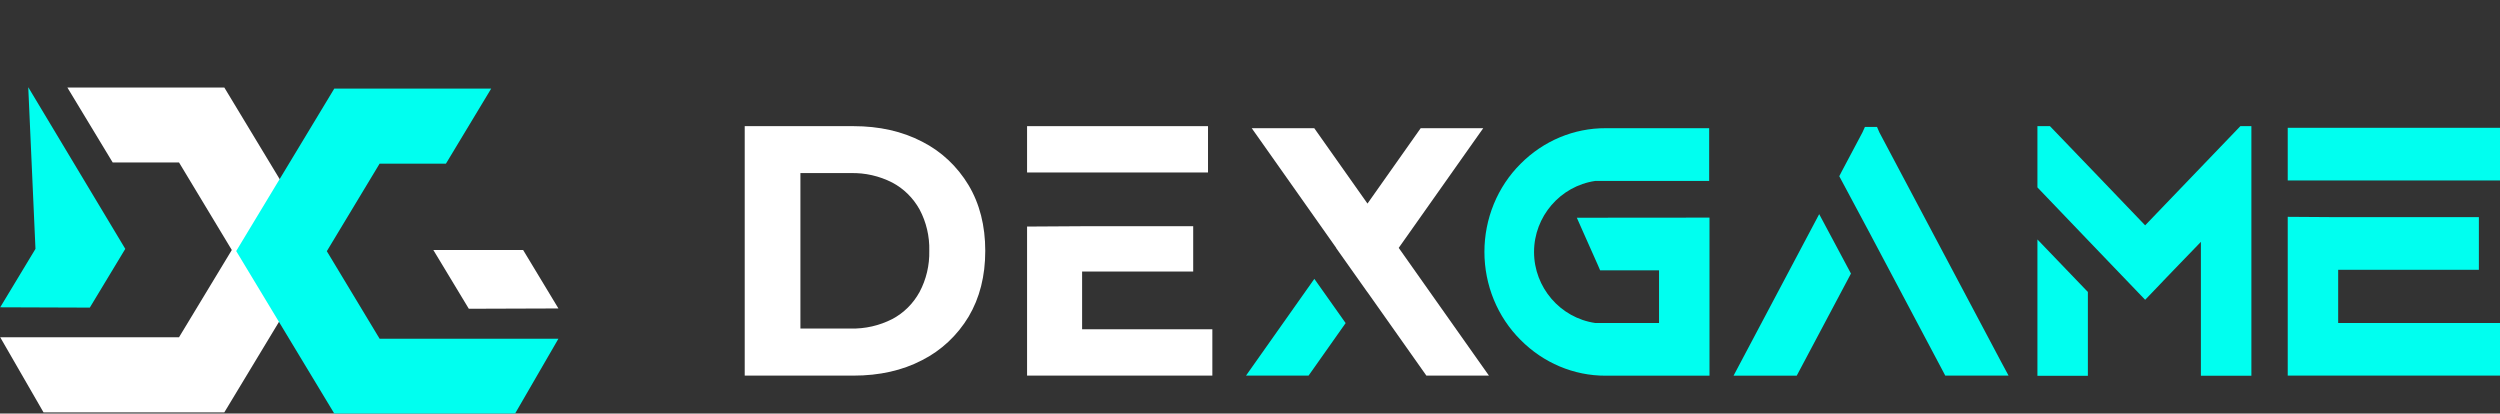
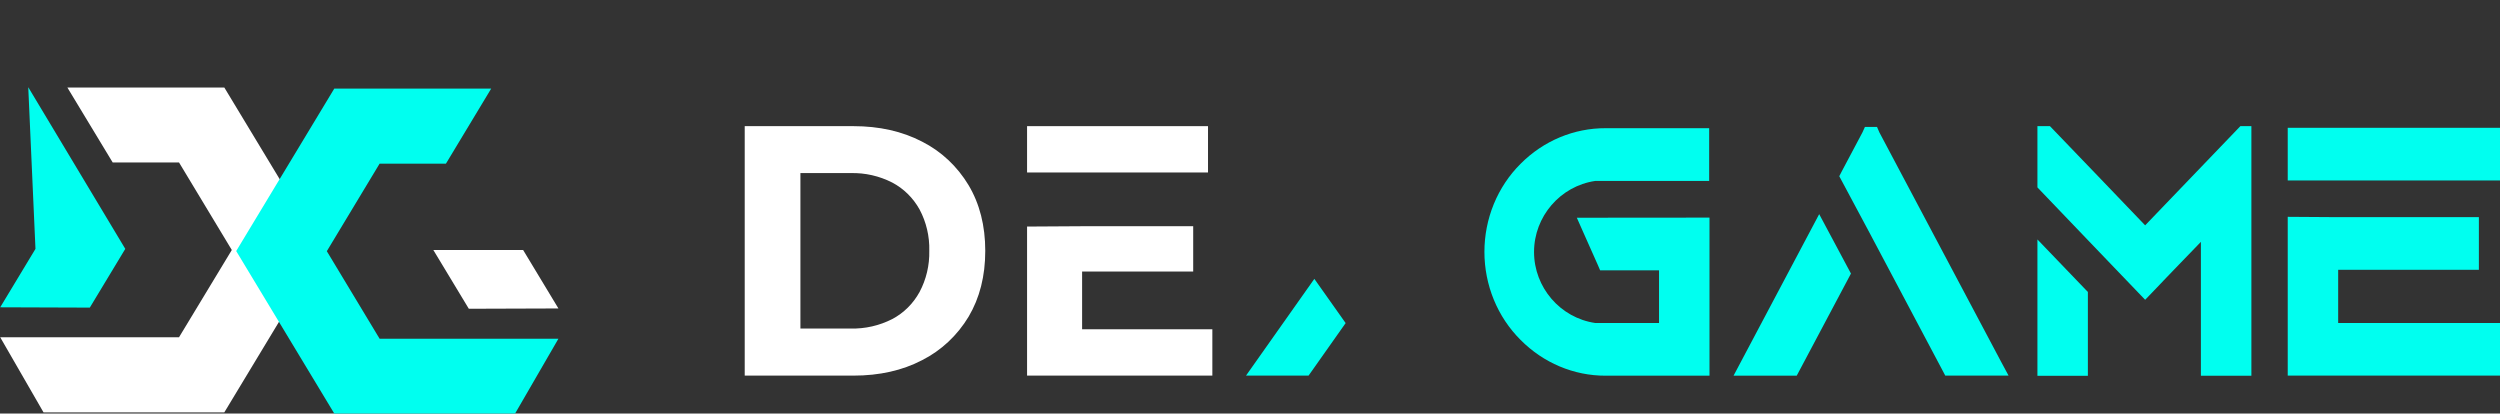
<svg xmlns="http://www.w3.org/2000/svg" width="133" height="22" viewBox="0 0 133 22" fill="none">
  <rect x="0" y="0" width="133" height="22" fill="#333333" stroke="none" />
  <path fill-rule="evenodd" clip-rule="evenodd" d="M1.887 13.24C1.262 14.275 0.637 15.311 0.011 16.348L4.778 16.365L6.665 13.24L1.503 4.639C1.631 7.507 1.76 10.374 1.887 13.24Z" fill="#00FFF0" />
  <path fill-rule="evenodd" clip-rule="evenodd" d="M2.315 21.938H11.934L17.153 13.295L11.934 4.656H3.584L5.995 8.643H9.524L12.332 13.3L9.524 17.942H0.011L2.315 21.938Z" fill="white" />
  <path d="M39.619 19.982V6.711H45.397C46.778 6.711 47.996 6.985 49.051 7.533C50.068 8.046 50.925 8.848 51.525 9.846C52.119 10.84 52.416 12.006 52.416 13.346C52.416 14.685 52.12 15.852 51.53 16.847C50.93 17.845 50.073 18.647 49.056 19.161C48.006 19.709 46.788 19.983 45.402 19.983L39.619 19.982ZM42.582 17.478H45.256C46.021 17.498 46.779 17.325 47.466 16.975C48.076 16.654 48.582 16.153 48.921 15.534C49.277 14.865 49.456 14.108 49.438 13.343C49.458 12.575 49.279 11.815 48.921 11.143C48.58 10.529 48.074 10.031 47.466 9.711C46.779 9.361 46.021 9.189 45.256 9.208H42.582V17.478Z" fill="white" />
  <path d="M57.568 17.517V14.444H63.478V12.035H57.568L54.64 12.053V19.982H64.497V17.517H57.568Z" fill="white" />
  <path d="M57.568 9.176H64.266V6.711H54.64V9.176H57.568Z" fill="white" />
  <path d="M69.923 14.835L71.588 17.188L69.766 19.77L69.615 19.982H66.288L66.877 19.148L69.923 14.835Z" fill="#00FFF0" />
-   <path d="M79.211 19.982H75.883L75.732 19.768L74.032 17.36L72.751 15.546L72.749 15.547L72.747 15.546L71.081 13.193L71.086 13.187L67.181 7.653L66.591 6.819H69.918L70.069 7.033L72.75 10.83L75.43 7.033L75.581 6.819H78.909L78.319 7.653L74.412 13.187L78.621 19.148L79.211 19.982Z" fill="white" />
  <path fill-rule="evenodd" clip-rule="evenodd" d="M27.403 22H17.784L12.566 13.356L17.784 4.713H26.132L23.724 8.706H20.195L17.387 13.363L20.195 18.02H29.708L27.403 22Z" fill="#00FFF0" />
  <path fill-rule="evenodd" clip-rule="evenodd" d="M27.831 13.301L29.708 16.41L24.941 16.426L23.054 13.301H27.831Z" fill="white" />
  <path d="M90.945 11.577V14.383V19.987H85.418C83.729 19.991 82.105 19.307 80.892 18.081C80.285 17.476 79.802 16.75 79.471 15.945C79.141 15.14 78.971 14.274 78.971 13.399C78.971 12.524 79.141 11.658 79.471 10.853C79.802 10.048 80.285 9.322 80.892 8.717C82.108 7.493 83.734 6.812 85.425 6.82H90.928V9.626H84.864C83.007 9.899 81.611 11.517 81.611 13.405C81.611 15.292 83.007 16.911 84.864 17.183H88.26V14.383H85.127L84.996 14.078L84.217 12.328L83.887 11.583L90.945 11.577Z" fill="#00FFF0" />
  <path d="M96.781 11.392L98.471 14.554L95.731 19.713L95.586 19.986H92.225L92.638 19.207L96.781 11.392ZM106.855 19.982H103.488L103.344 19.709L100.824 14.957L99.589 12.629L99.54 12.535L97.852 9.38V9.369L97.983 9.115L99.082 7.044L99.213 6.754H99.858L99.983 7.043L101.082 9.115L106.436 19.203L106.855 19.982Z" fill="#00FFF0" />
  <path d="M119.774 6.712V19.99H117.088V12.867L115.665 14.34L115.116 14.911L114.969 15.067L114.478 15.579L114.122 15.949L112.315 14.066L111.075 12.773L108.391 9.97V6.712H109.058L111.612 9.369L114.122 11.988L119.187 6.712H119.774ZM108.391 12.739L111.075 15.533V19.992H108.391V12.739Z" fill="#00FFF0" />
  <path d="M133 6.8V9.601H121.707V6.8H133ZM124.391 17.183H133V19.983H121.707V11.535L124.391 11.553H131.876V14.352H124.391V17.183Z" fill="#00FFF0" />
</svg>